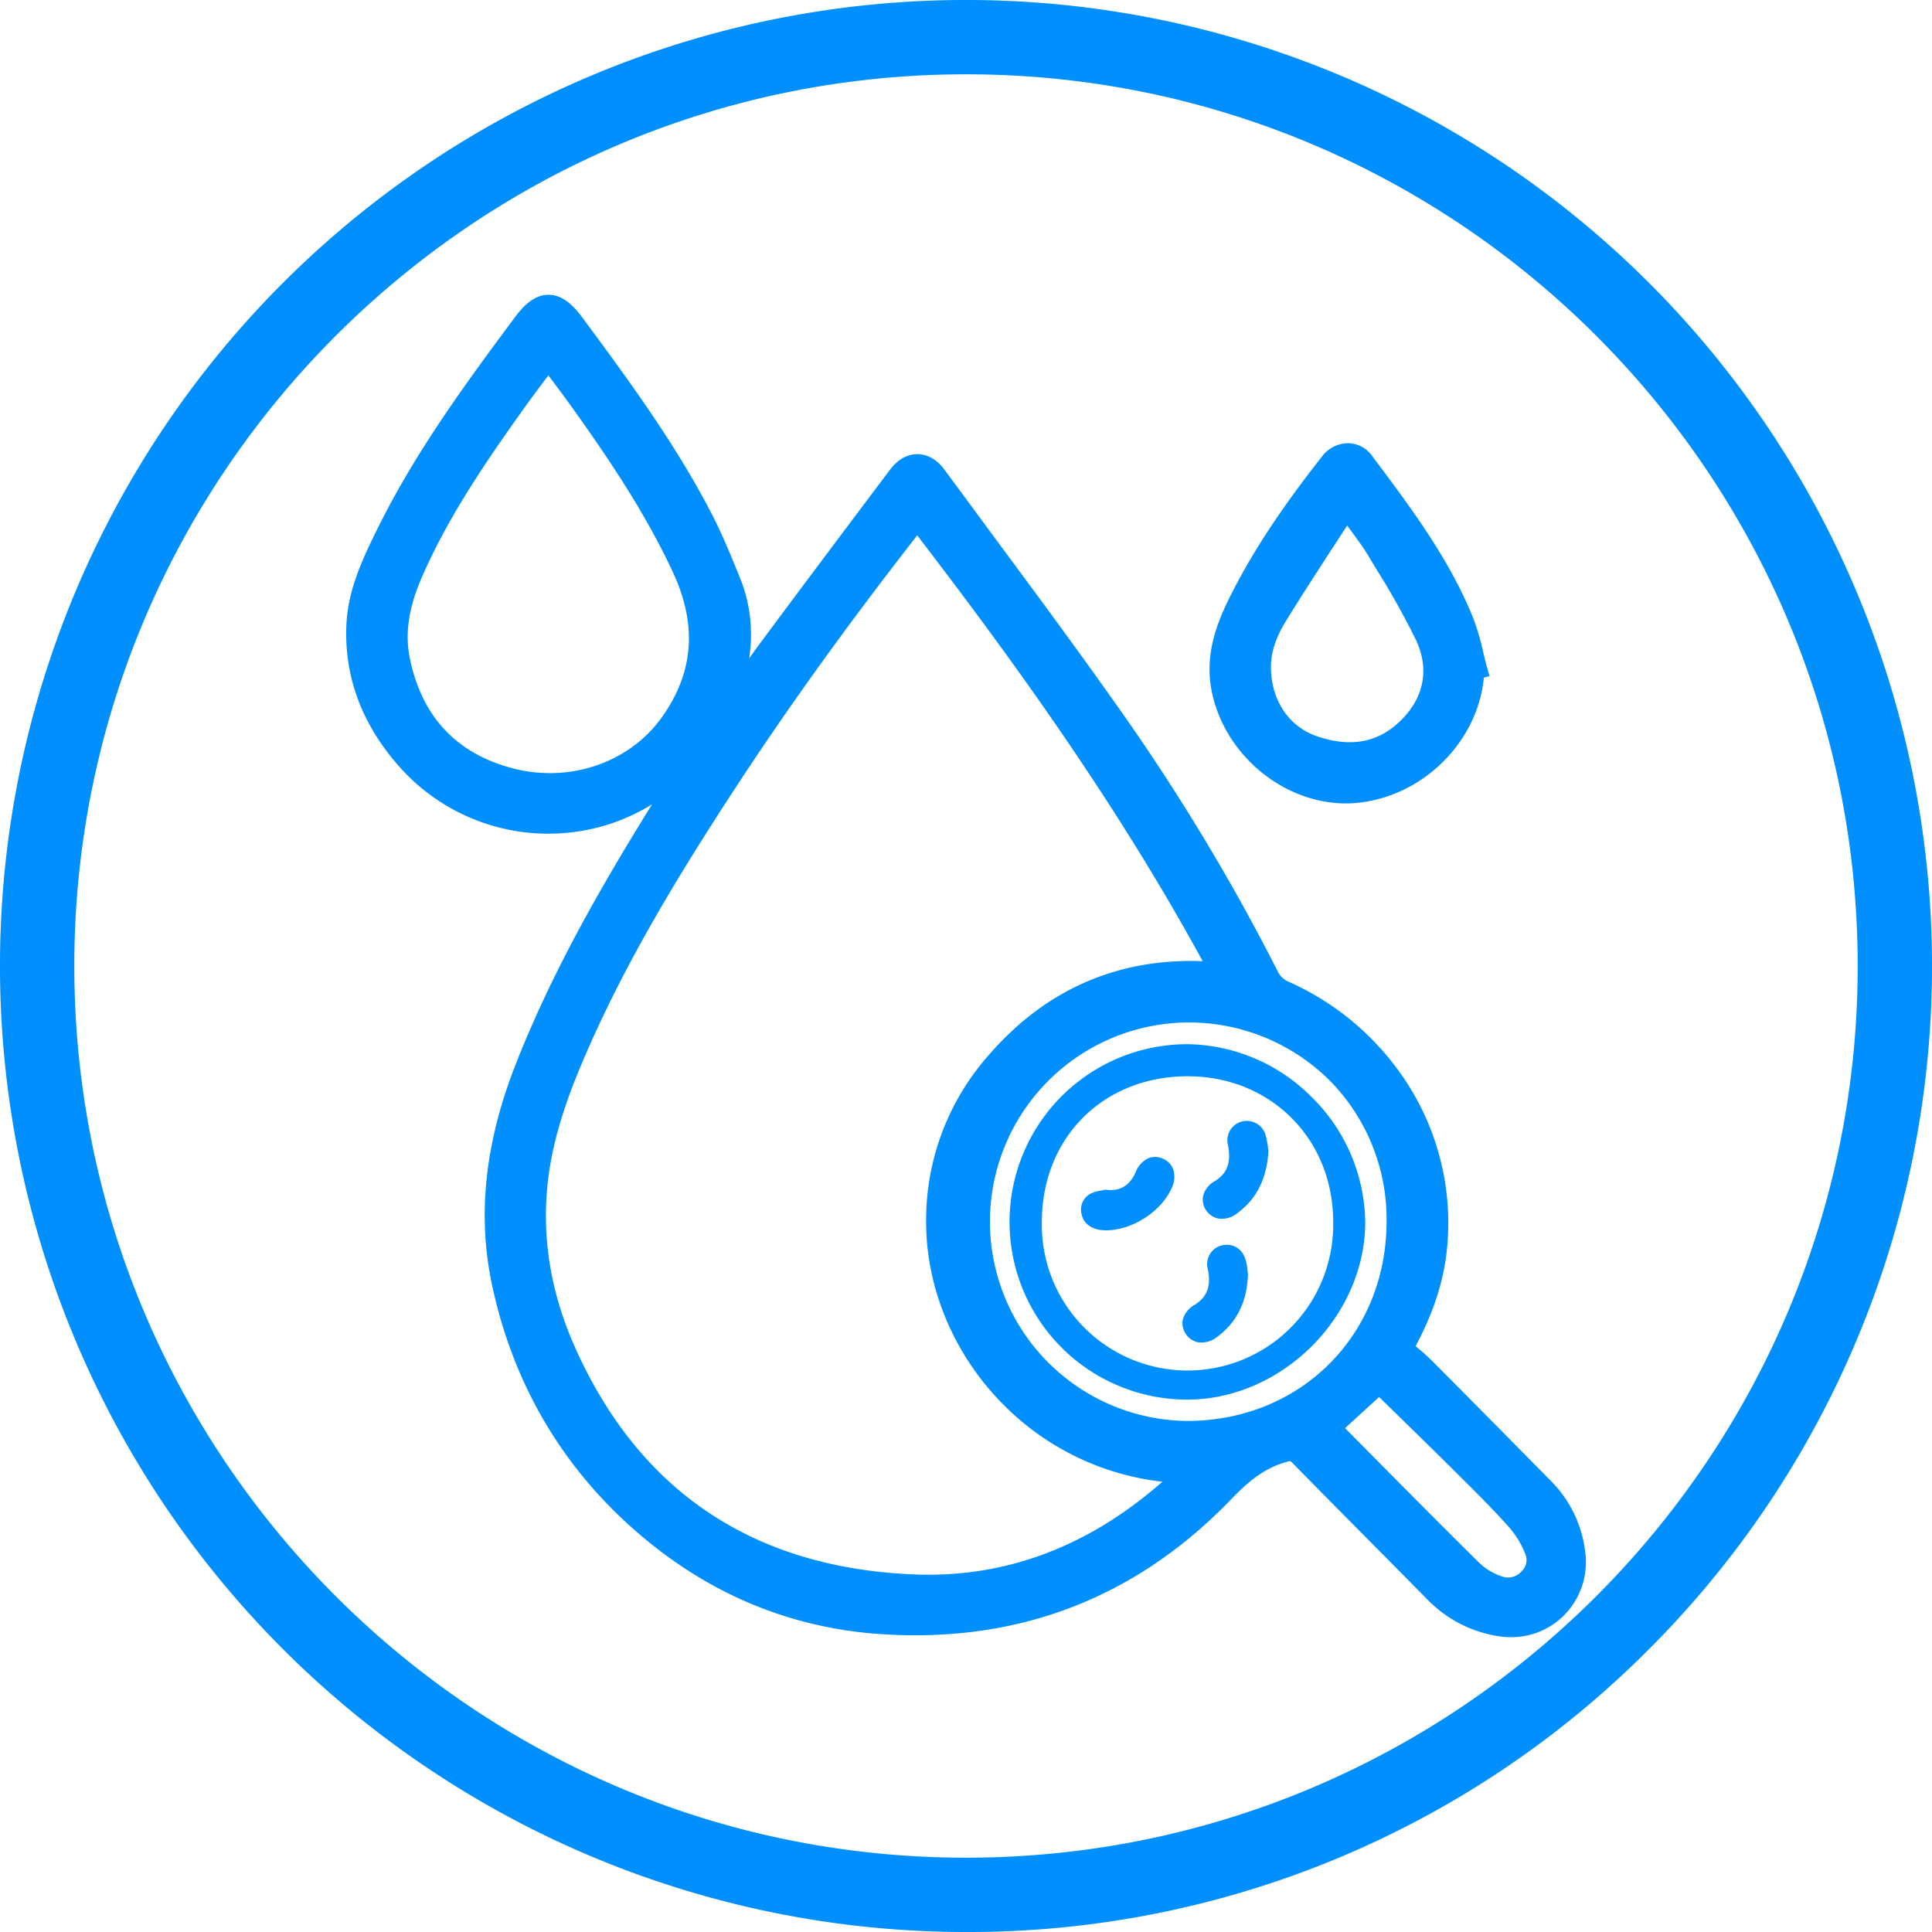
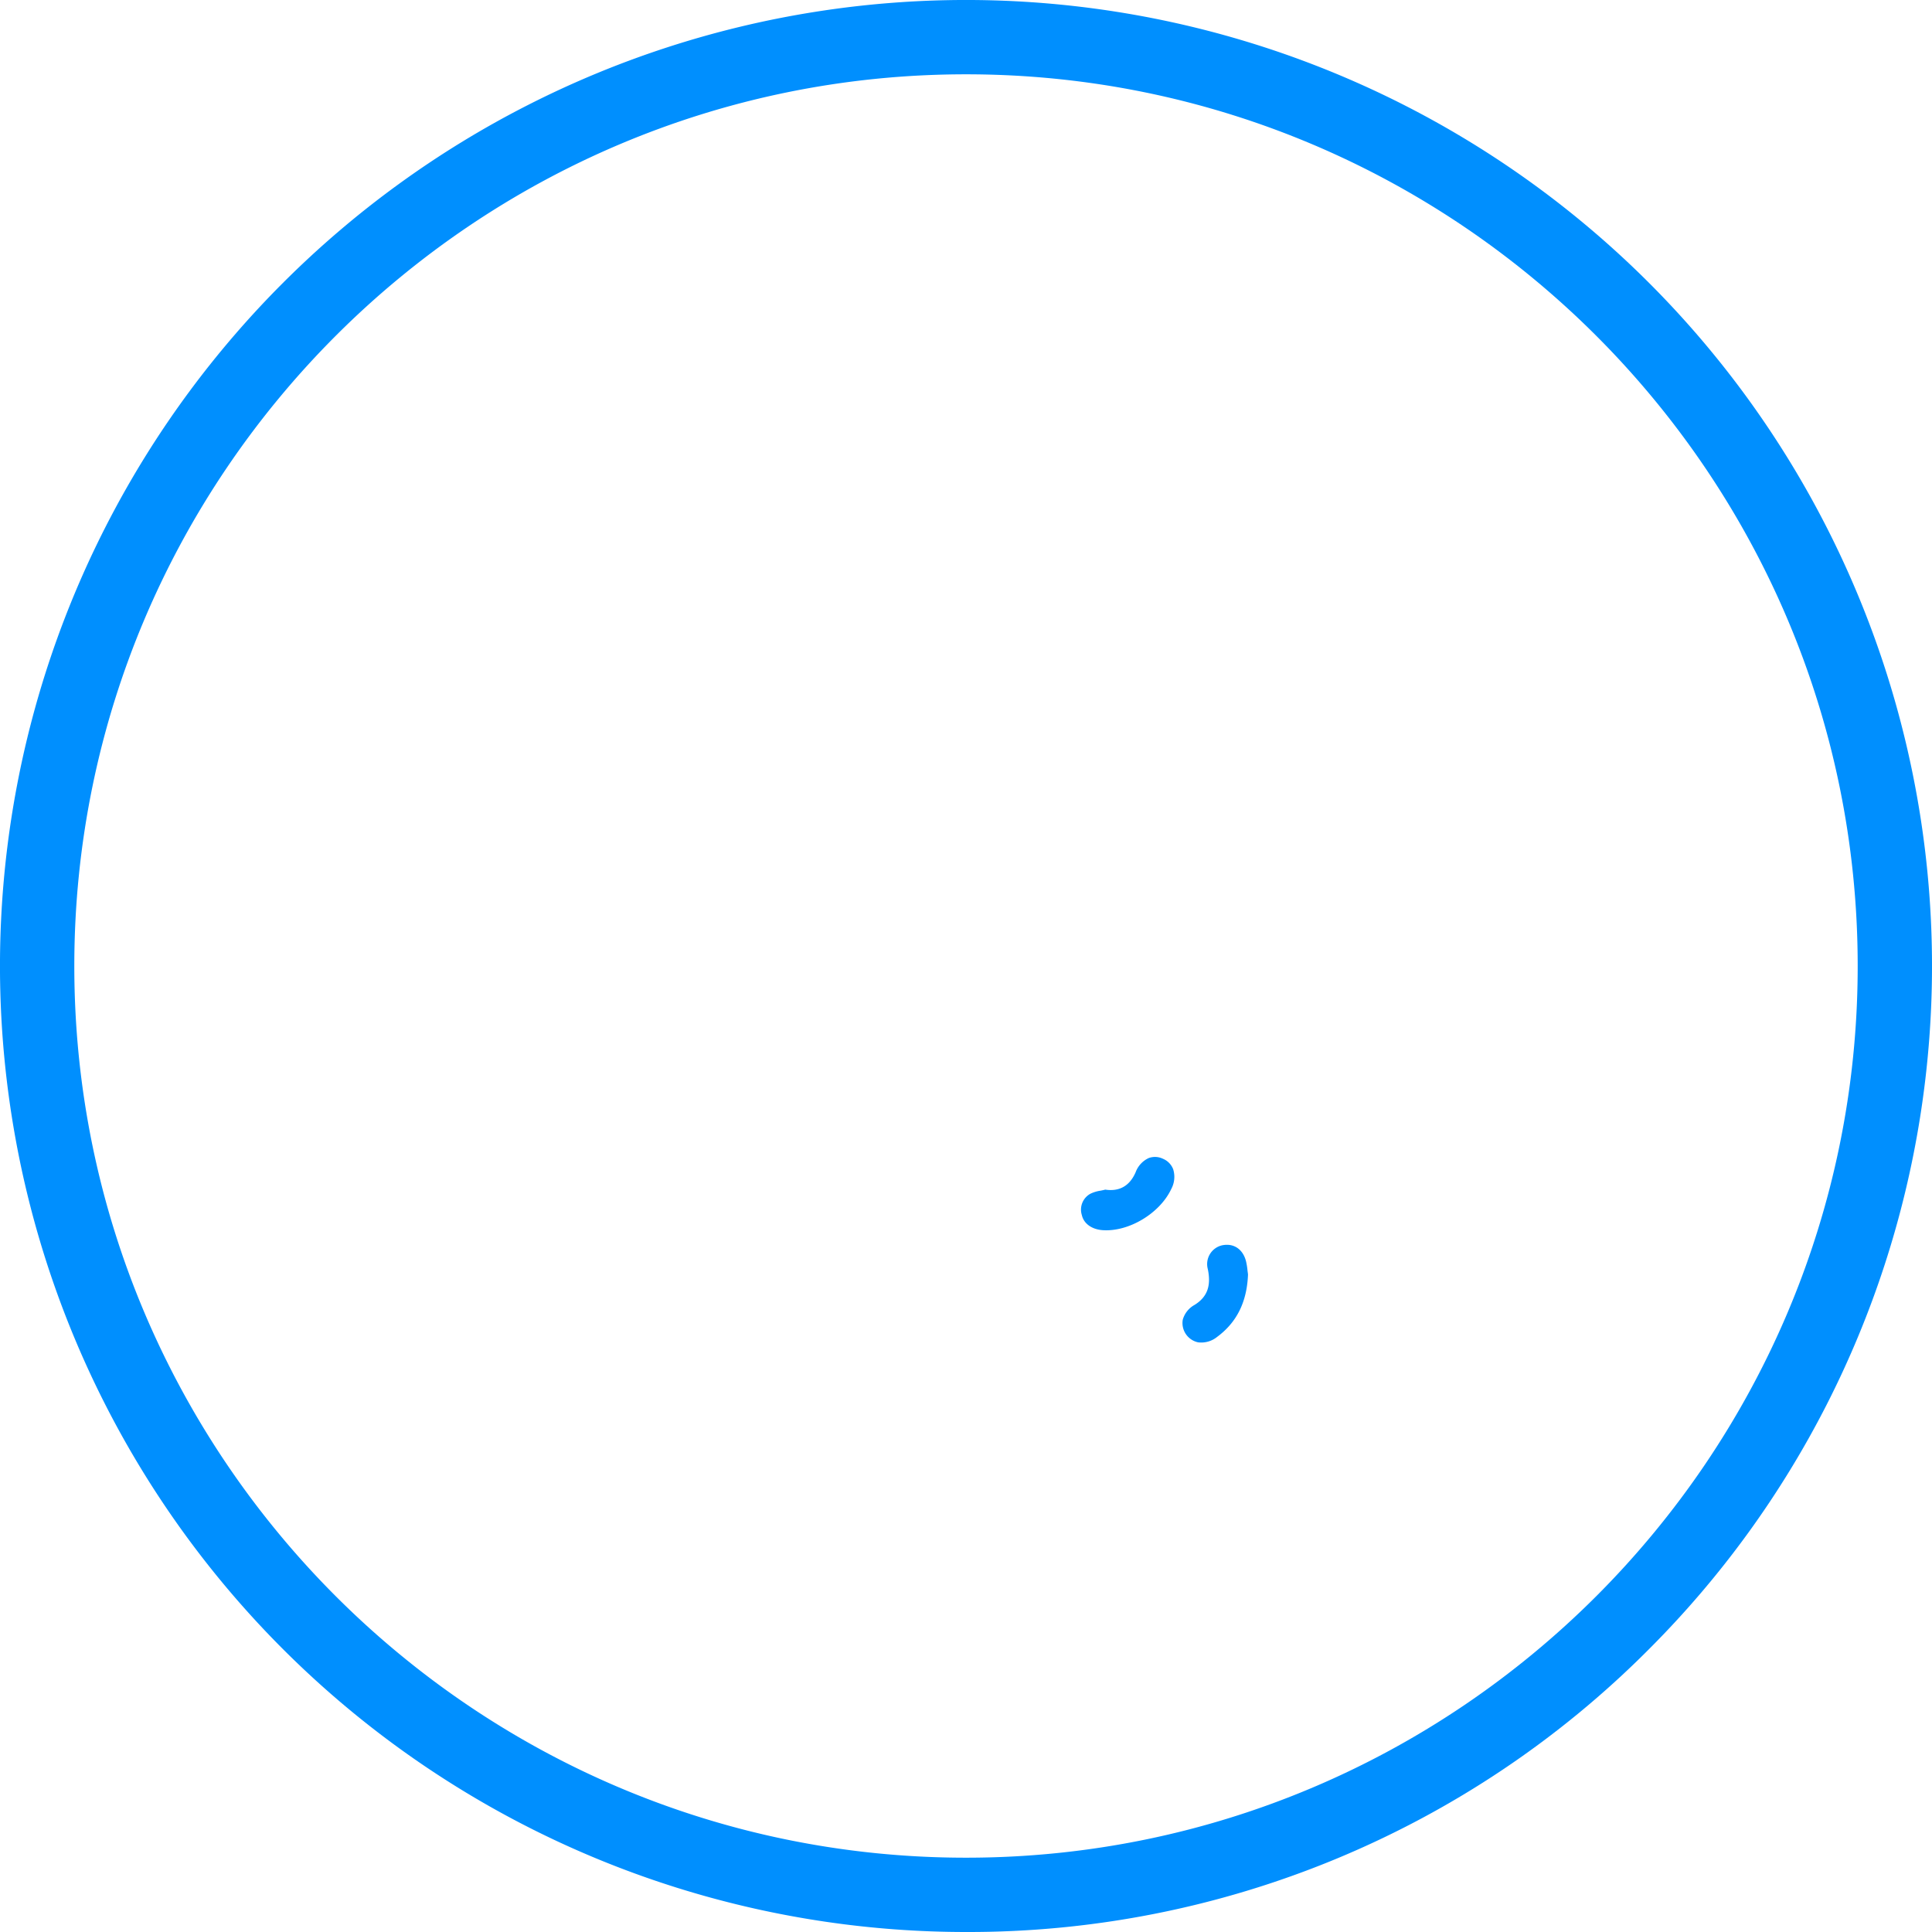
<svg xmlns="http://www.w3.org/2000/svg" viewBox="0 0 520 520">
  <defs>
    <style>.cls-1{fill:#008ffe;}</style>
  </defs>
  <title>فوق تخصص خون و آنکولوژی</title>
  <g id="Layer_2" data-name="Layer 2">
    <g id="Layer_1-2" data-name="Layer 1">
-       <path class="cls-1" d="M426.76,418.61a32.46,32.46,0,0,0-9.69-20.37c-9.28-9.42-20.3-20.59-31.73-32.06-1.37-1.38-2.82-2.59-4.24-3.78l-.09-.08c5.11-9.59,7.84-18.37,8.57-27.54a69.35,69.35,0,0,0-10-41.88,73.29,73.29,0,0,0-33-28.77,5.83,5.83,0,0,1-2.49-2.32,566.65,566.65,0,0,0-42.2-70.12c-11.17-15.89-22.88-31.71-34.21-47Q261,135.6,254.26,126.5c-2-2.77-4.57-4.24-7.32-4.26s-5.32,1.44-7.41,4.21c-13.89,18.45-25.13,33.46-35.36,47.24q-1.28,1.74-2.54,3.51a40.61,40.61,0,0,0-2.5-21.76l-.16-.39c-2.35-5.77-4.77-11.73-7.73-17.37-9.39-17.92-20.72-33.62-34.55-52.28-3.06-4.13-5.93-6.06-9.06-6.06s-6,1.94-9,6c-14.43,19.35-27.18,37-37.18,57.26-4.25,8.61-7.8,16.47-8.21,25.53-.65,14.45,4.47,27.67,15.23,39.31A53.62,53.62,0,0,0,166,221.13a56.39,56.39,0,0,0,9.51-4.64c-.94,1.51-1.89,3-2.82,4.55-11.28,18.42-24.12,40.59-33.84,65.28-8.37,21.29-10.45,40.87-6.35,59.85,5.44,25.15,17.56,46.54,36,63.57,19.78,18.25,42.87,28.37,68.64,30.09,37,2.46,68.67-9.76,94.24-36.31,4.6-4.78,8.86-8.31,14.72-10,1.19-.35,1.19-.35,1.79.26,7.51,7.65,15.19,15.4,22.66,22.94q6.87,6.93,13.73,13.88a33.83,33.83,0,0,0,19,9.78,21.77,21.77,0,0,0,3.41.27,20,20,0,0,0,13.67-5.31A20.29,20.29,0,0,0,426.76,418.61ZM110.26,176.93c-1.75-8.77,1.14-16.83,3.86-22.88,7.28-16.24,17.51-31,27.37-44.78,1.73-2.41,3.53-4.81,5.43-7.34l.67-.89.66.87c1.9,2.53,3.69,4.92,5.42,7.33,9.79,13.67,19.9,28.55,27.45,44.79,6.6,14.2,5.61,27-3,39.05-8.75,12.25-24.93,17.75-40.25,13.68C122.69,202.74,113.41,192.7,110.26,176.93ZM371.19,376l3.85,3.77c4.36,4.26,8.86,8.66,13.27,13l2.82,2.8.39.39c4.69,4.64,9.54,9.44,14,14.38a24.81,24.81,0,0,1,5.17,8.31,4.24,4.24,0,0,1-1.24,4.36,4.8,4.8,0,0,1-4.86,1.4,16.27,16.27,0,0,1-6.27-3.6c-9.83-9.69-19.67-19.63-29.19-29.24l-7.11-7.18Zm-104.64-92.5h0a67,67,0,0,0-17.28,45.88c.12,17.52,7.51,35.08,20.29,48.16a71.47,71.47,0,0,0,43.29,21.27c-19.93,17.55-42.38,25.94-66.78,24.95C202.75,422,172,401.37,154.72,362.53c-7.14-16-9.38-32.43-6.67-48.74,1.91-11.41,6.09-22,9.92-30.76,11-25.27,25.55-48.78,38.33-68.45,14.92-23,31.47-46,50.57-70.49C271.71,176.5,300,215.26,323.7,258.7,301,257.86,281.75,266.19,266.55,283.49Zm52.91,98.95a53.63,53.63,0,0,1-.21-107.25h.16a53.78,53.78,0,0,1,38.34,15.48,53.16,53.16,0,0,1,15.45,38c0,30.57-23,53.69-53.58,53.77Z" />
-       <path class="cls-1" d="M362.25,216.24c1,0,2-.05,2.95-.14,17.73-1.69,32.54-16.39,34.18-33.71l1.51-.42-.73-2.64c-.37-1.33-.71-2.71-1-4.06a66.14,66.14,0,0,0-2.76-9.2c-6.39-15.68-16.51-29.21-26.3-42.3l-.8-1.07a8.11,8.11,0,0,0-6.46-3.41,8.88,8.88,0,0,0-7,3.55c-11.33,14.4-19,26.15-24.95,38.09-3.63,7.32-7,16.19-4.45,26.5C330.44,203.85,345.86,216.24,362.25,216.24Zm-20.18-36.42c-.06-4,1.21-8,3.9-12.44,4-6.51,8.22-13,12.36-19.39q2.13-3.26,4.25-6.53l.51.68c1.91,2.57,3.73,5,5.23,7.51l2,3.34a206.53,206.53,0,0,1,10.82,19.33c3.6,7.68,2.19,15.31-4,21.49S363.29,201.33,354,198C346.77,195.33,342.2,188.37,342.07,179.82Z" />
-       <path class="cls-1" d="M353.19,295.43a48,48,0,0,0-33.49-14.38h-.11a47.83,47.83,0,0,0-.08,95.66c25.49,0,47.89-22.3,47.94-47.74A48,48,0,0,0,353.19,295.43Zm5.63,33.38a39.21,39.21,0,1,1-78.4-.06c.07-22.64,16.59-39.07,39.28-39.07C342,289.7,358.81,306.52,358.82,328.81Z" />
      <path class="cls-1" d="M315.76,314.7a5,5,0,0,0-2.76-2.82,4.91,4.91,0,0,0-3.82-.19,6.8,6.8,0,0,0-3.53,3.84c-1.6,3.66-4.35,5.23-8.17,4.66-.41.11-.84.2-1.26.28a9.35,9.35,0,0,0-2.78.85,4.87,4.87,0,0,0-2.26,5.72c.51,2.29,2.66,3.85,5.6,4.06,7.09.49,15.42-4.56,18.48-11.1a6.89,6.89,0,0,0,.5-5.3Z" />
-       <path class="cls-1" d="M341.25,308.65v0a23,23,0,0,0-.59-3.06,5.26,5.26,0,0,0-5.07-3.9,5.64,5.64,0,0,0-1.33.17,5.2,5.2,0,0,0-3.8,6.11c1,4.74-.06,7.8-3.49,9.93a6.44,6.44,0,0,0-3.16,4,5.27,5.27,0,0,0,4.12,6.08,6.57,6.57,0,0,0,4.93-1.33c5.31-3.82,8.11-9.36,8.55-16.95q-.07-.44-.15-1l1.48-.27Z" />
      <path class="cls-1" d="M335.79,342.21a18.37,18.37,0,0,0-.42-2.73c-.71-2.81-2.66-4.44-5.14-4.44a6.27,6.27,0,0,0-1.4.16,5.18,5.18,0,0,0-3.75,6.36c.95,4.55-.14,7.52-3.55,9.65a6.59,6.59,0,0,0-3.19,4,5.31,5.31,0,0,0,4.13,6.08,6.77,6.77,0,0,0,5.13-1.47c5.27-3.9,8-9.37,8.3-16.72,0-.26-.07-.57-.1-.9Z" />
      <path class="cls-1" d="M260,520A260,260,0,0,1,76.15,76.15a260,260,0,0,1,367.7,367.7A258.29,258.29,0,0,1,260,520Zm0-500C127.66,20,20,127.66,20,260S127.66,500,260,500,500,392.34,500,260,392.34,20,260,20Z" />
    </g>
  </g>
</svg>